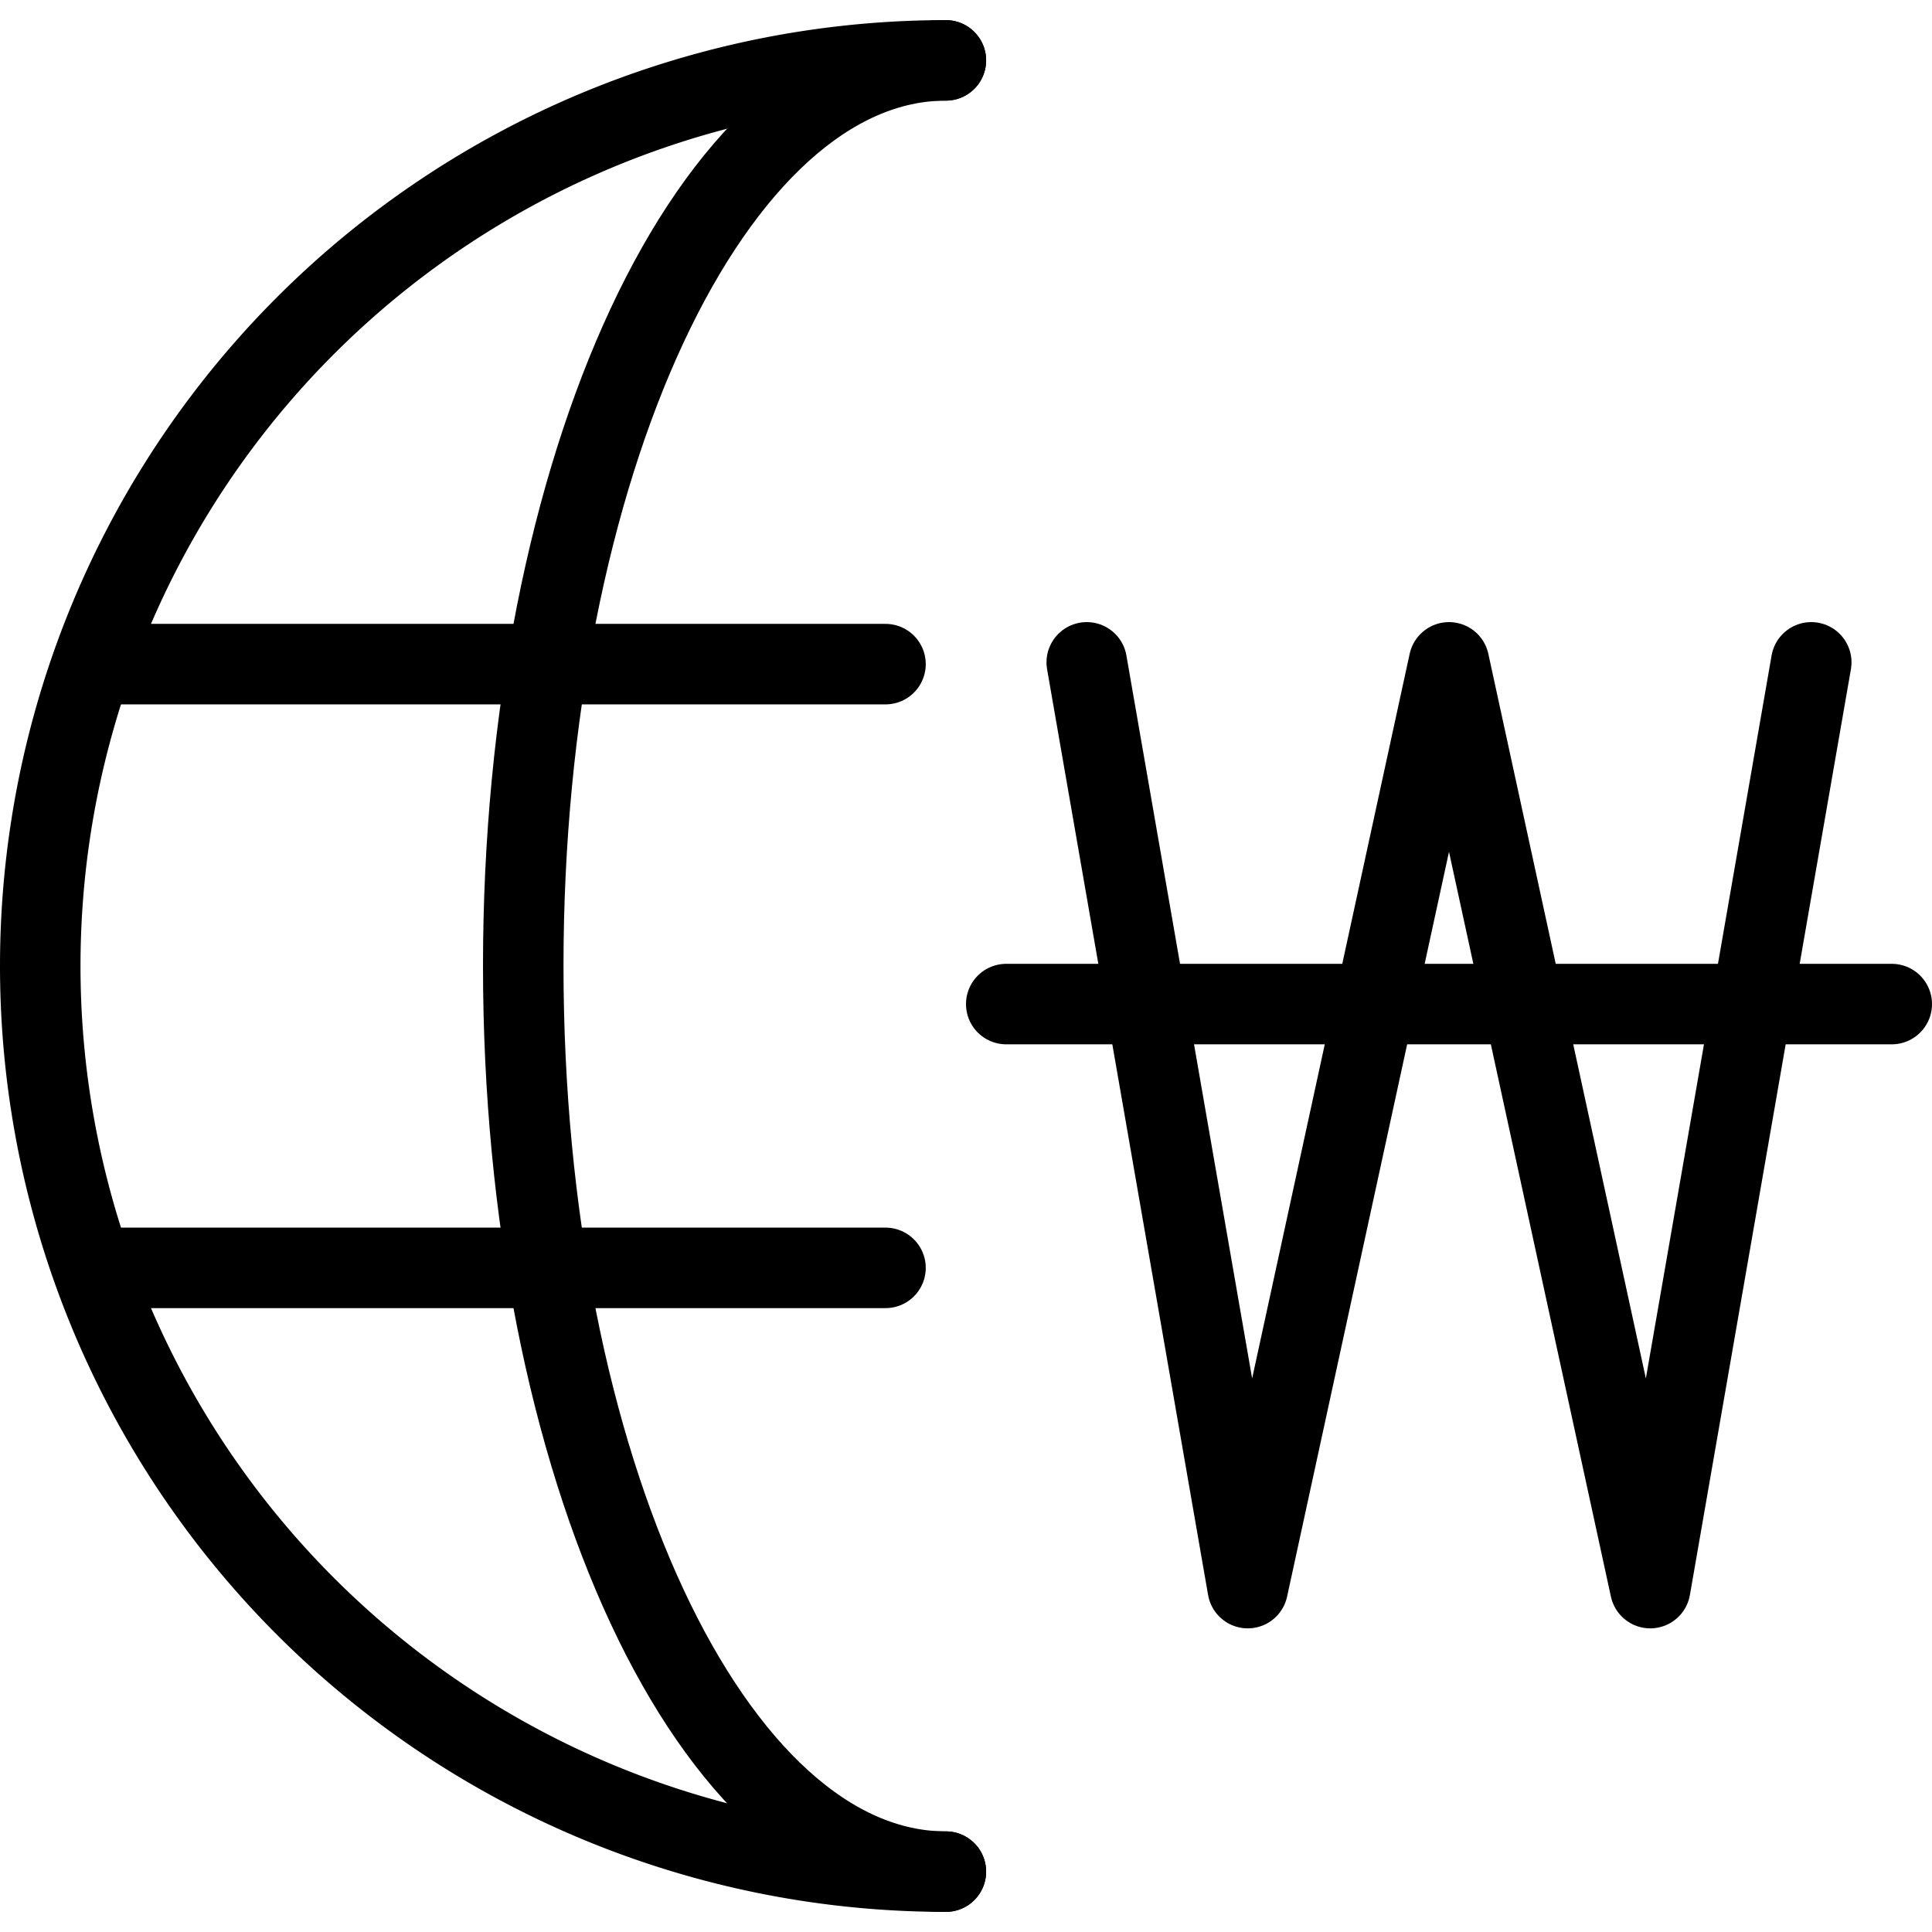
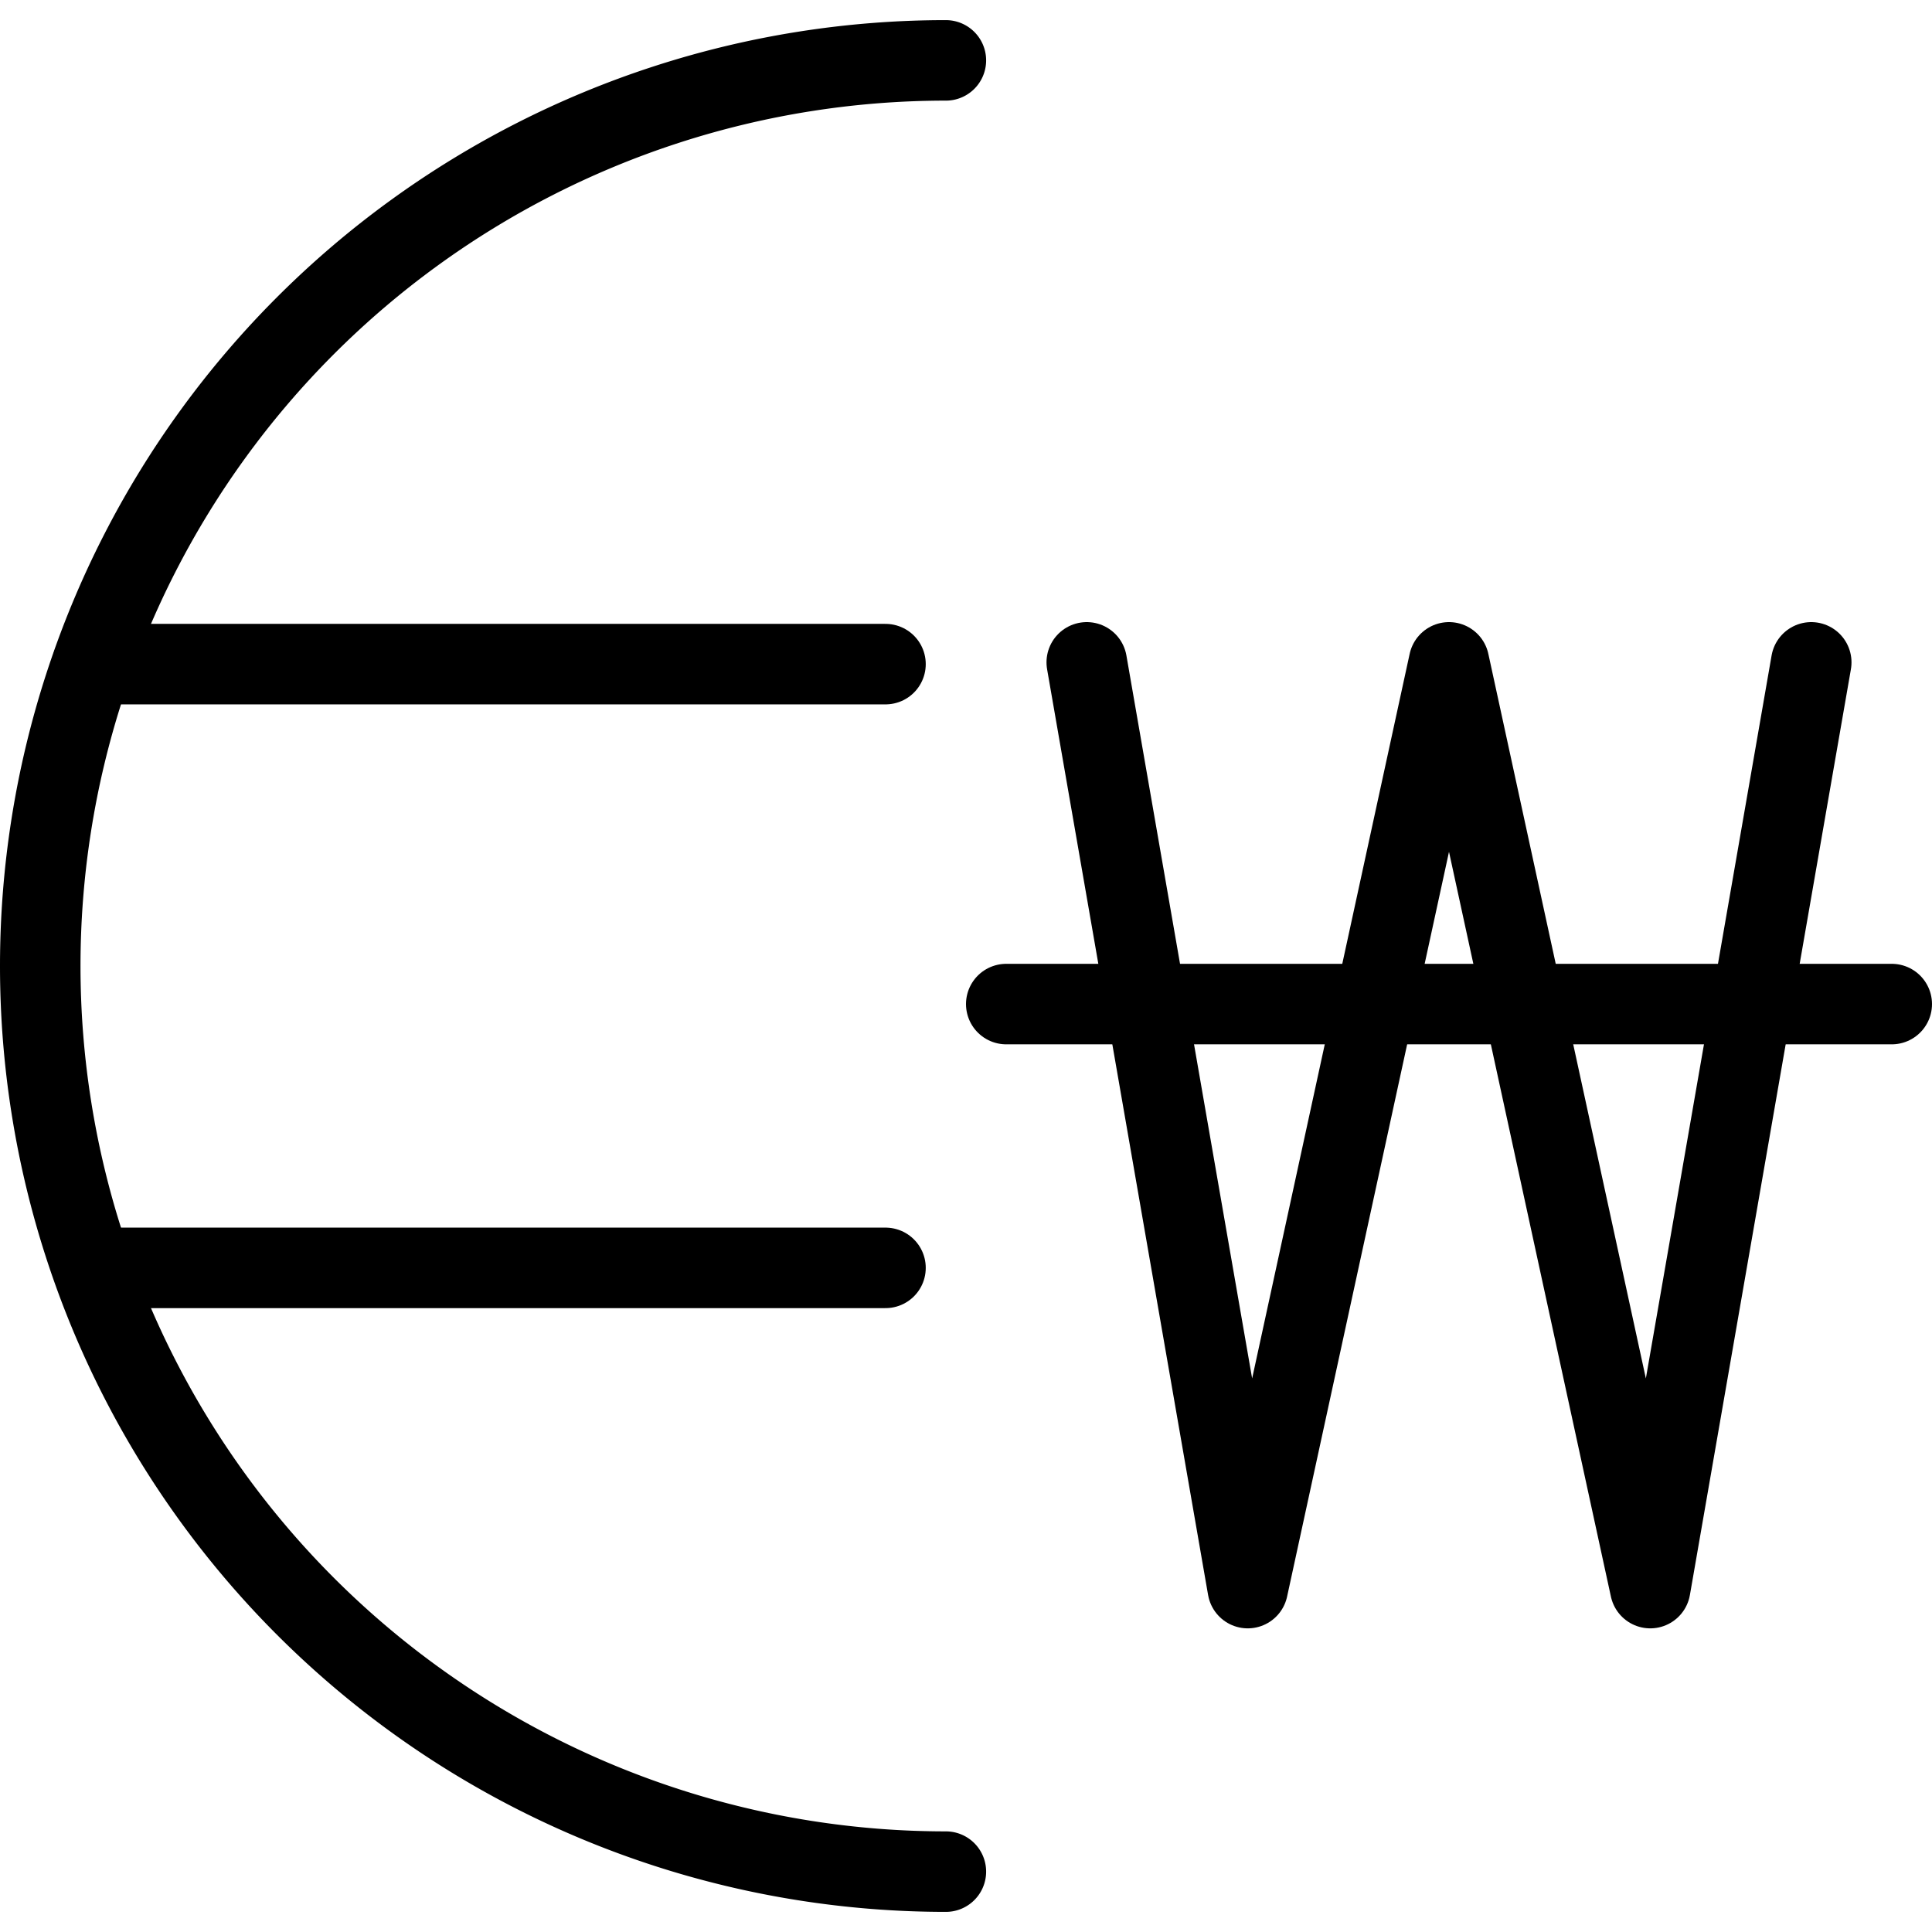
<svg xmlns="http://www.w3.org/2000/svg" viewBox="0 0 24 24">
  <g transform="matrix(1,0,0,1,0,0)">
    <defs>
      <style>.a{fill:none;stroke:#000000;stroke-linecap:round;stroke-linejoin:round;}</style>
    </defs>
    <path class="a" d="M11.75,23.25a11.25,11.25,0,0,1,0-22.5" />
    <line class="a" x1="1.148" y1="8.25" x2="11" y2="8.25" />
    <line class="a" x1="1.152" y1="15.75" x2="11" y2="15.75" />
-     <path class="a" d="M11.75,23.25c-2.9,0-5.25-5.037-5.25-11.25S8.851.75,11.75.75" />
    <polyline class="a" points="22.5 8.228 20.5 19.728 18 8.228 15.5 19.728 13.5 8.228" />
    <line class="a" x1="12.5" y1="12.473" x2="23.5" y2="12.473" />
  </g>
</svg>